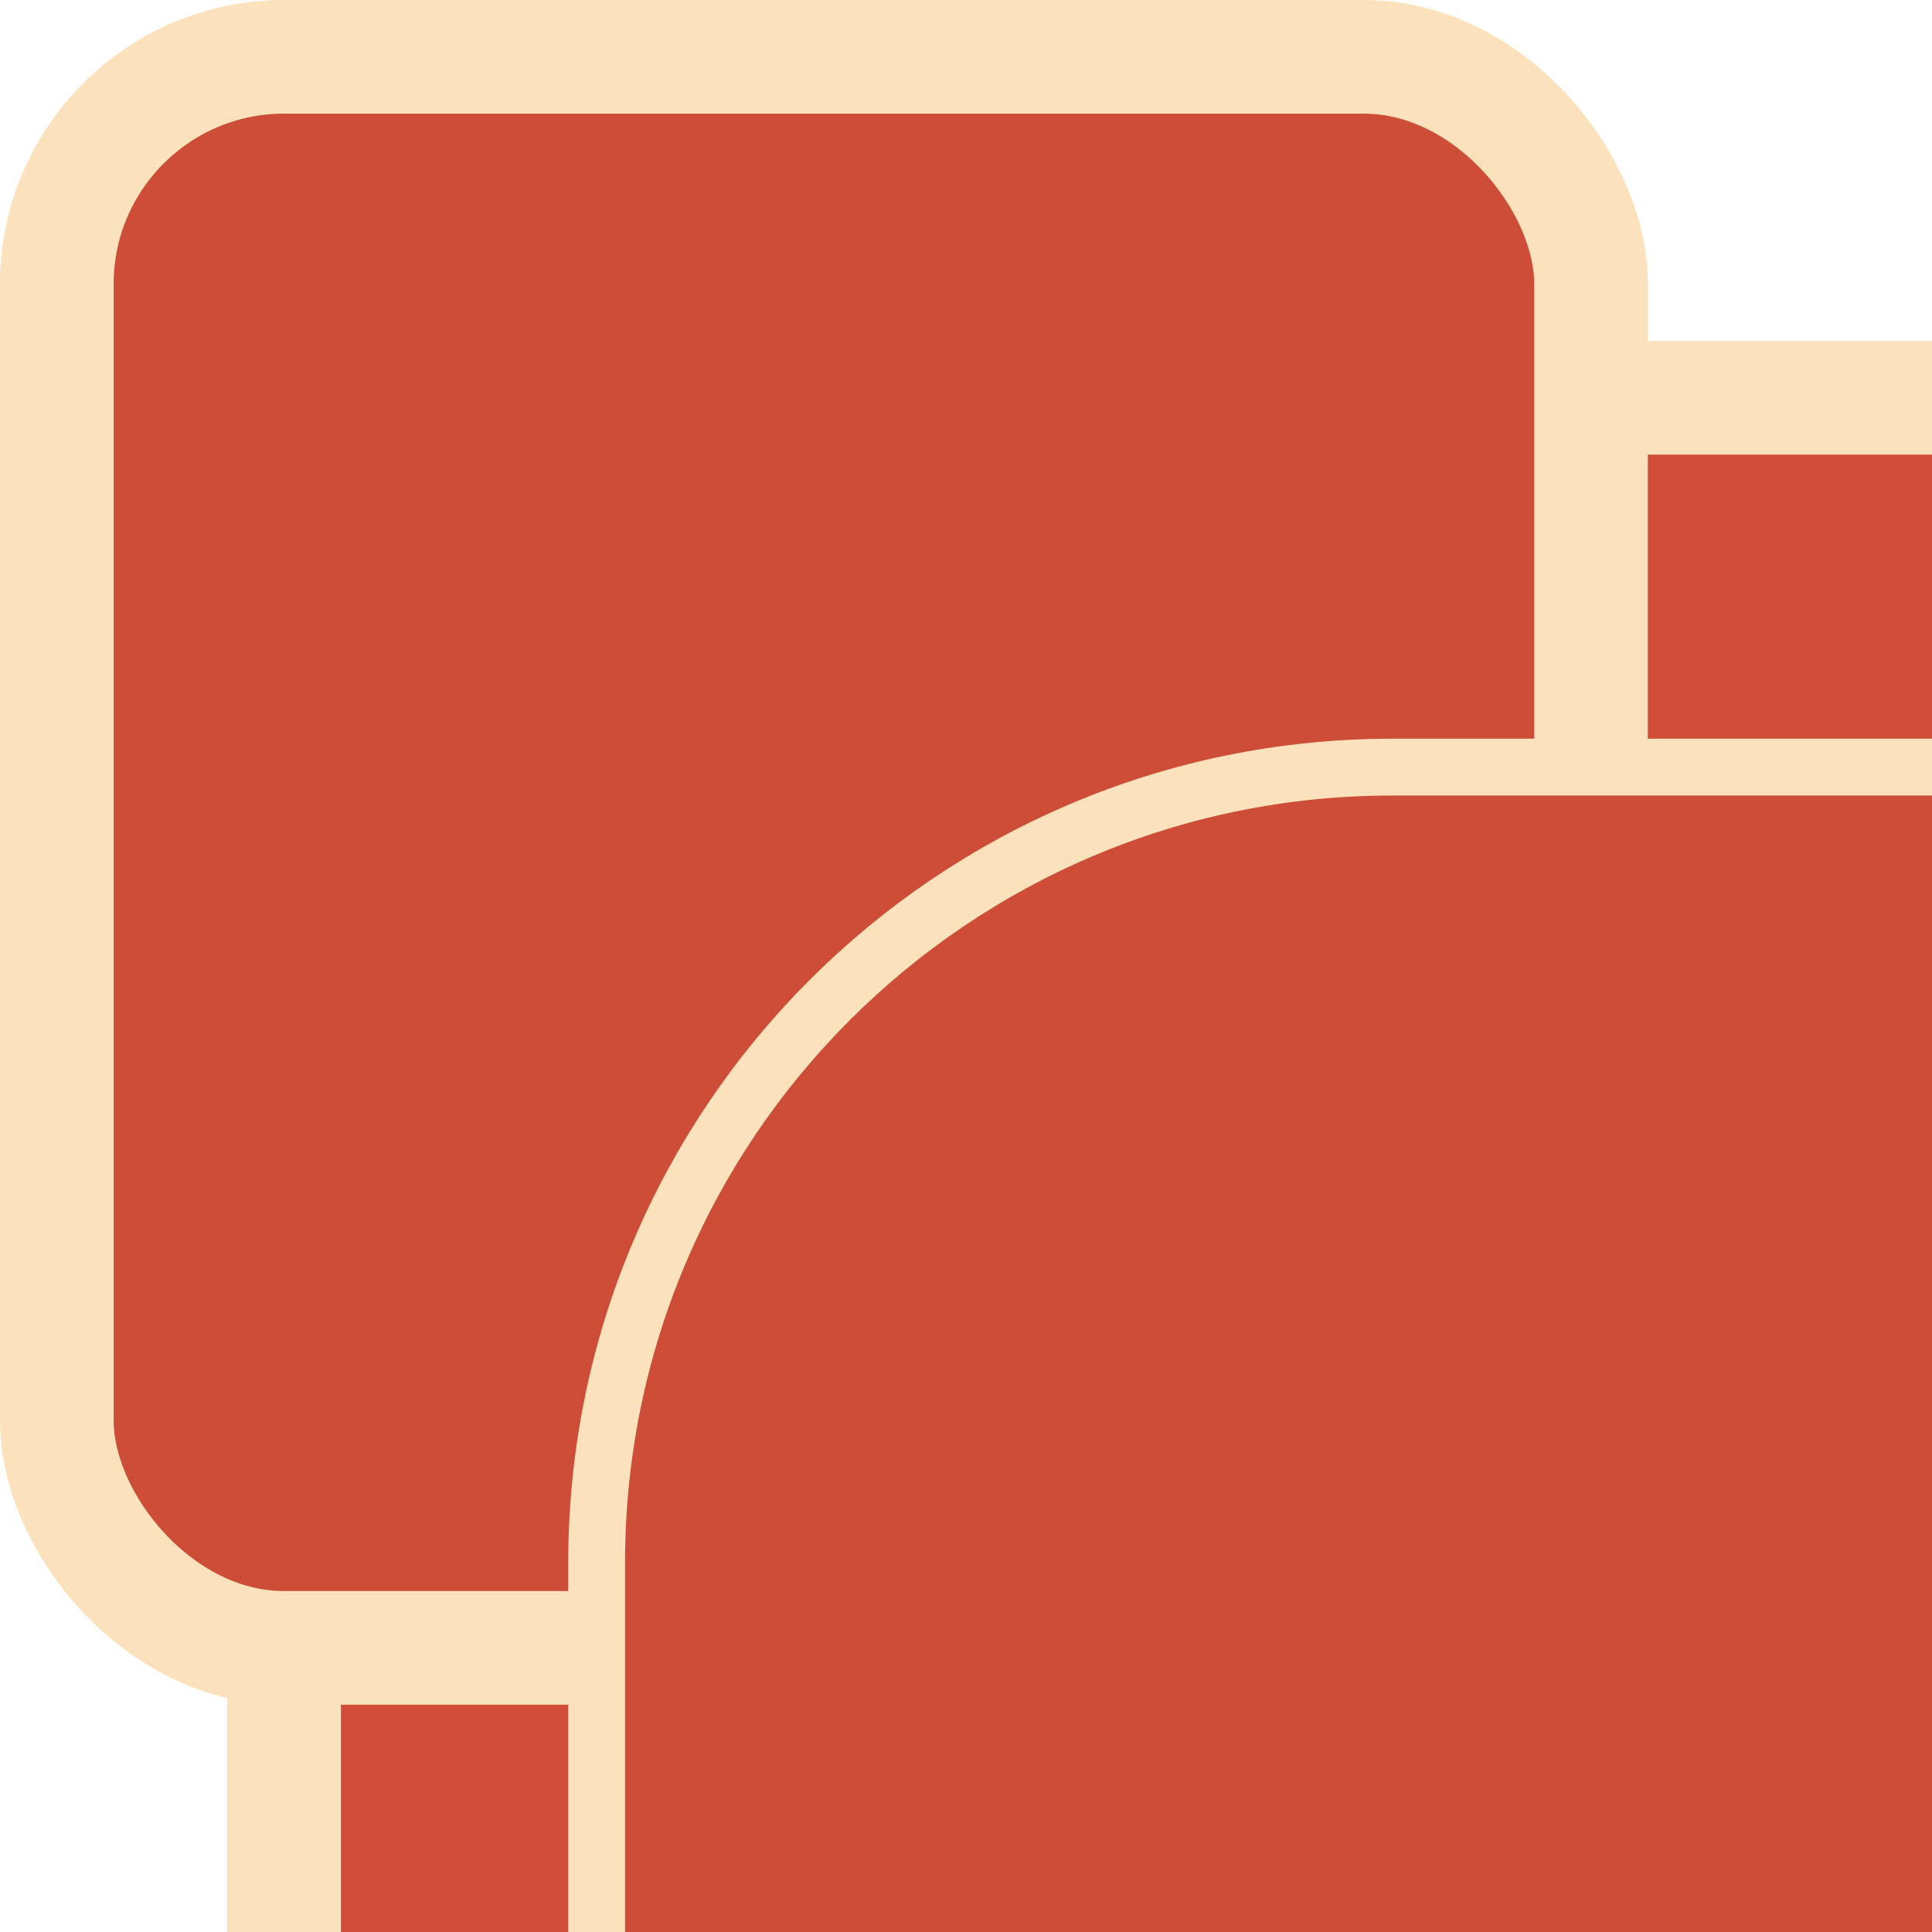
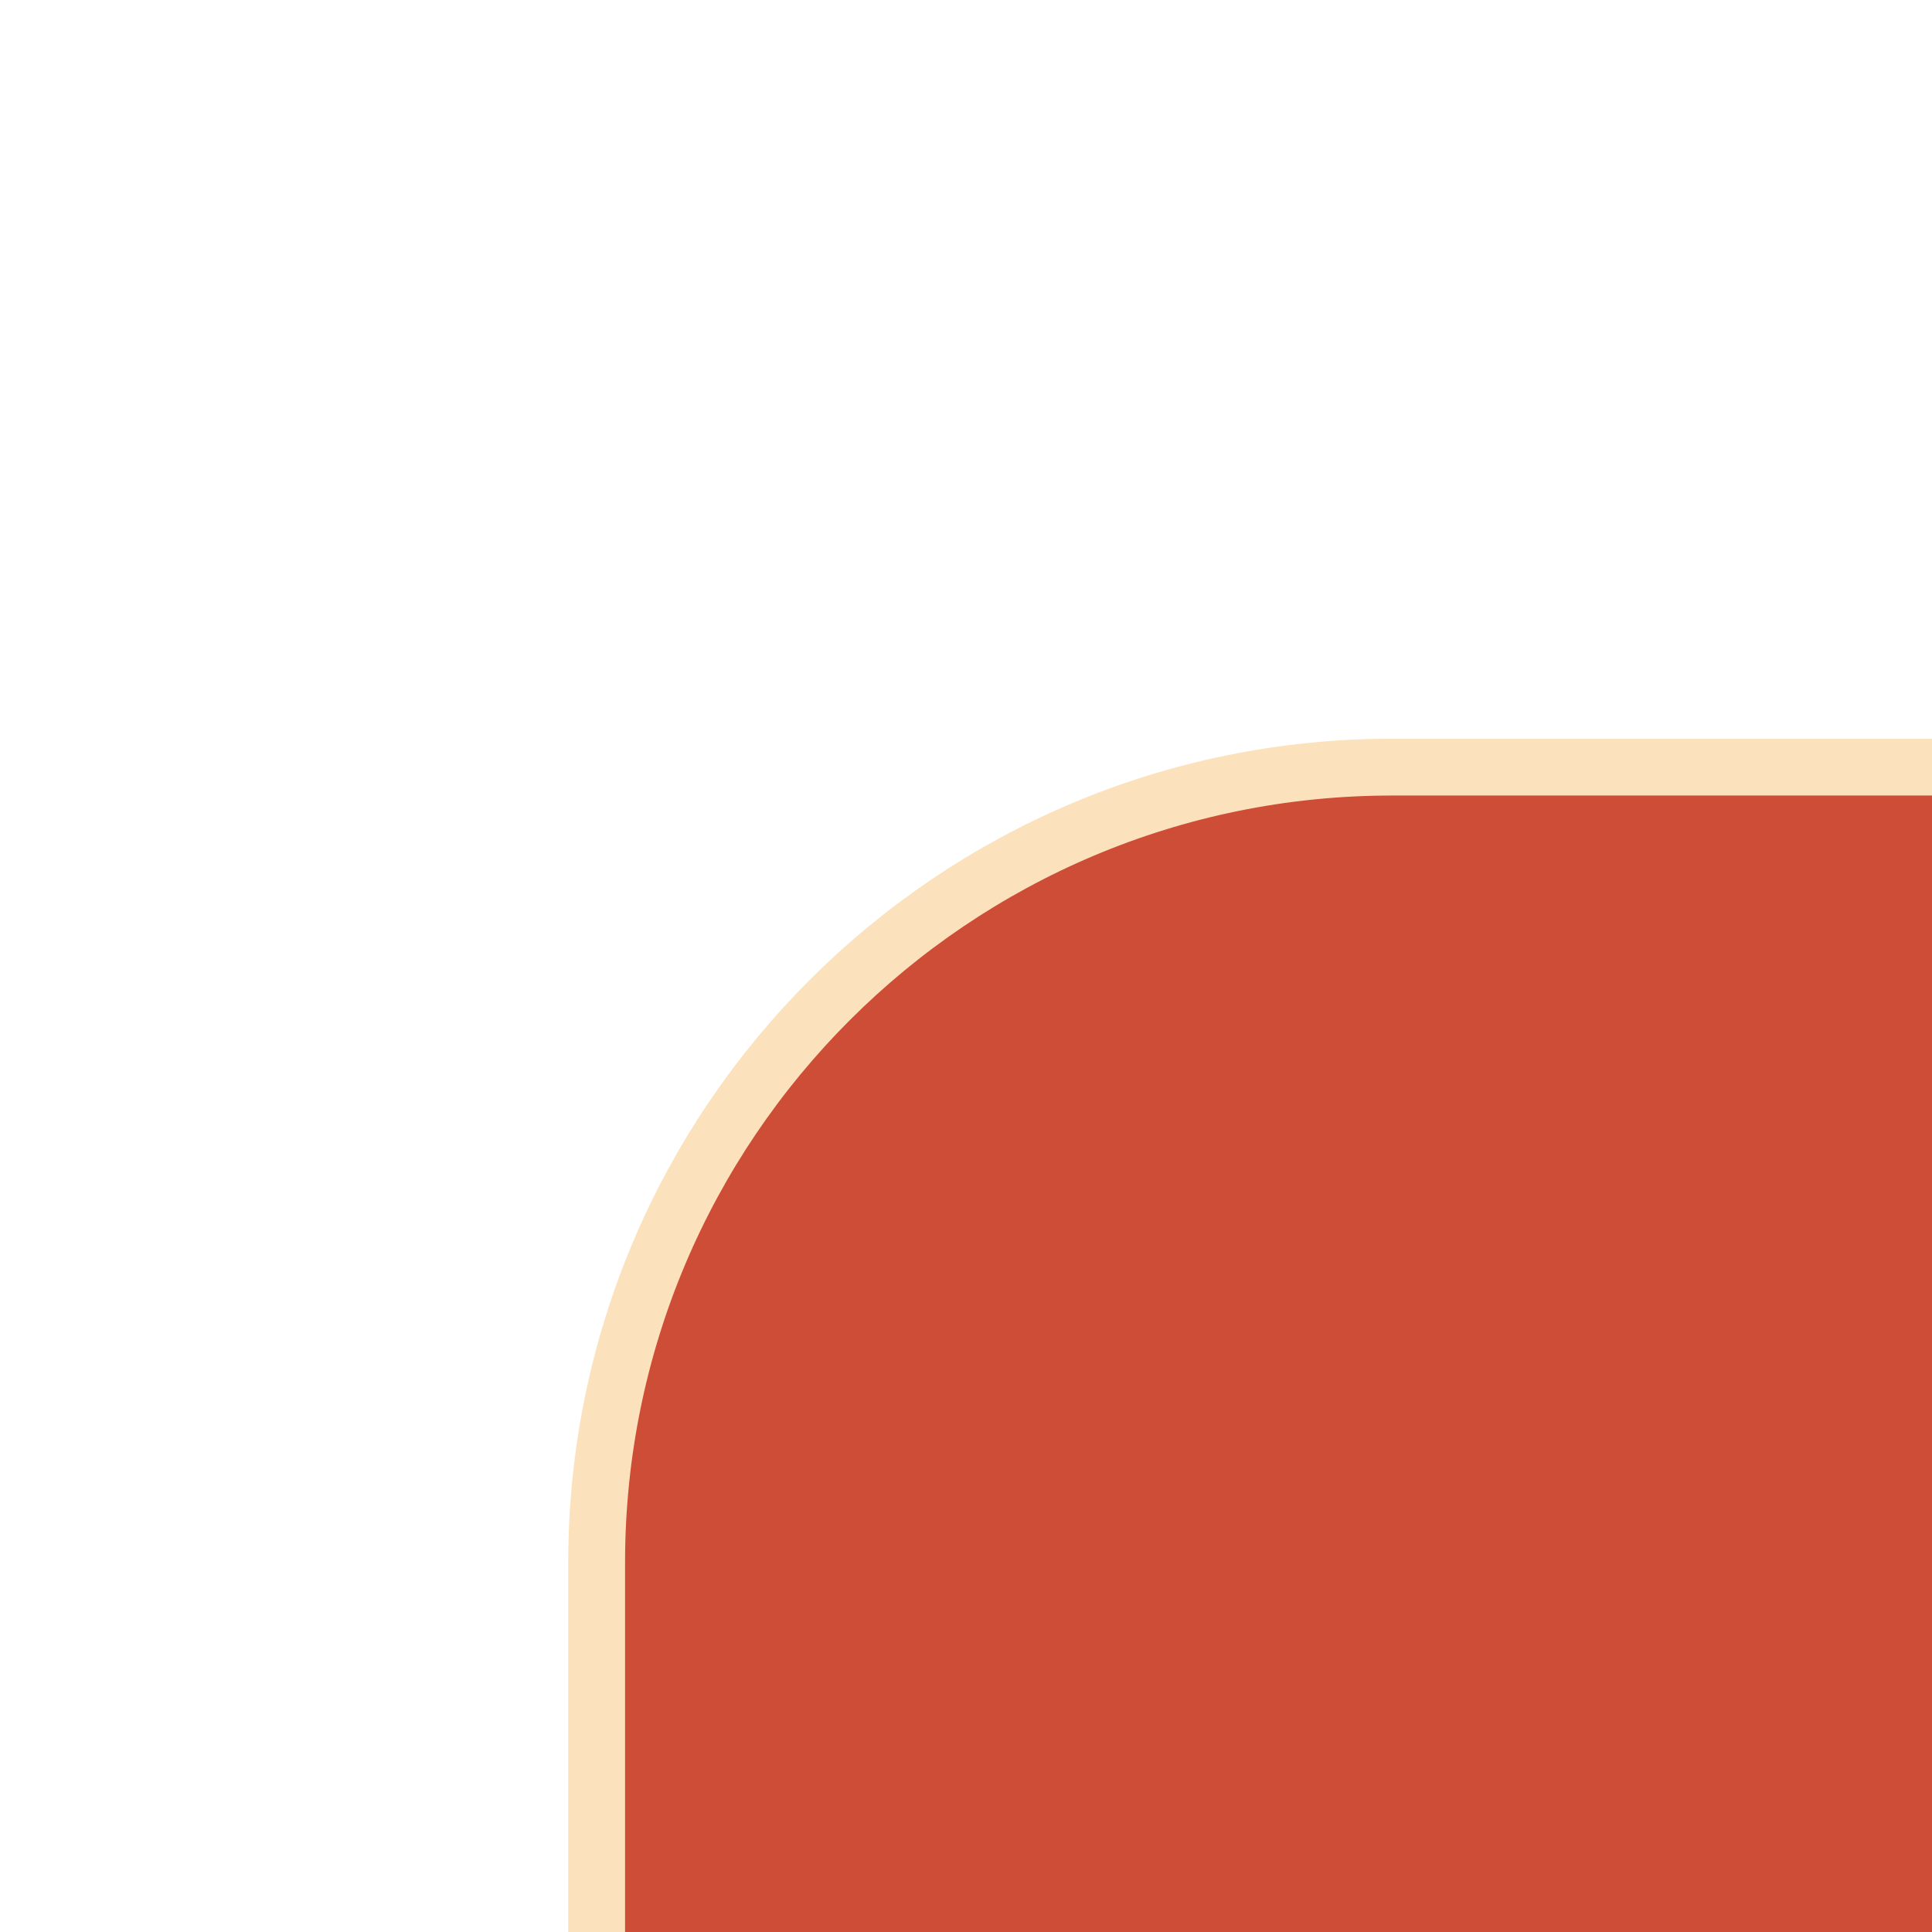
<svg xmlns="http://www.w3.org/2000/svg" width="34px" height="34px" viewBox="0 0 34 34" version="1.1">
  <title>小暑套装样式备份 6</title>
  <desc>Created with Sketch.</desc>
  <g id="页面-1" stroke="none" stroke-width="1" fill="none" fill-rule="evenodd">
    <g id="小暑套装样式备份-6" transform="translate(-9, -679)">
      <g id="编组-43" transform="translate(9, 679)">
        <g id="框">
          <g>
            <g id="编组-44" stroke="#FCE2BC">
              <g id="编组-37">
-                 <path d="M338,7 L18,7 C14.41,7 11.16,8.455 8.808,10.808 C6.455,13.16 5,16.41 5,20 L5,314 C5,317.59 6.455,320.84 8.808,323.192 C11.16,325.545 14.41,327 18,327 L338,327 C341.59,327 344.84,325.545 347.192,323.192 C349.545,320.84 351,317.59 351,314 L351,20 C351,16.41 349.545,13.16 347.192,10.808 C344.84,8.455 341.59,7 338,7 Z" id="矩形" stroke-width="2" fill="#D04E37" />
-                 <rect id="矩形备份-3" stroke-width="2" fill="#CD4D36" x="1" y="1" width="27" height="28" rx="4" />
                <rect id="矩形" fill="#CD4D36" x="10.5" y="13.5" width="334" height="307" rx="14" />
              </g>
            </g>
-             <rect id="矩形" fill="#D8D8D8" opacity="0" x="0" y="0" width="34" height="34" />
          </g>
        </g>
      </g>
    </g>
  </g>
</svg>